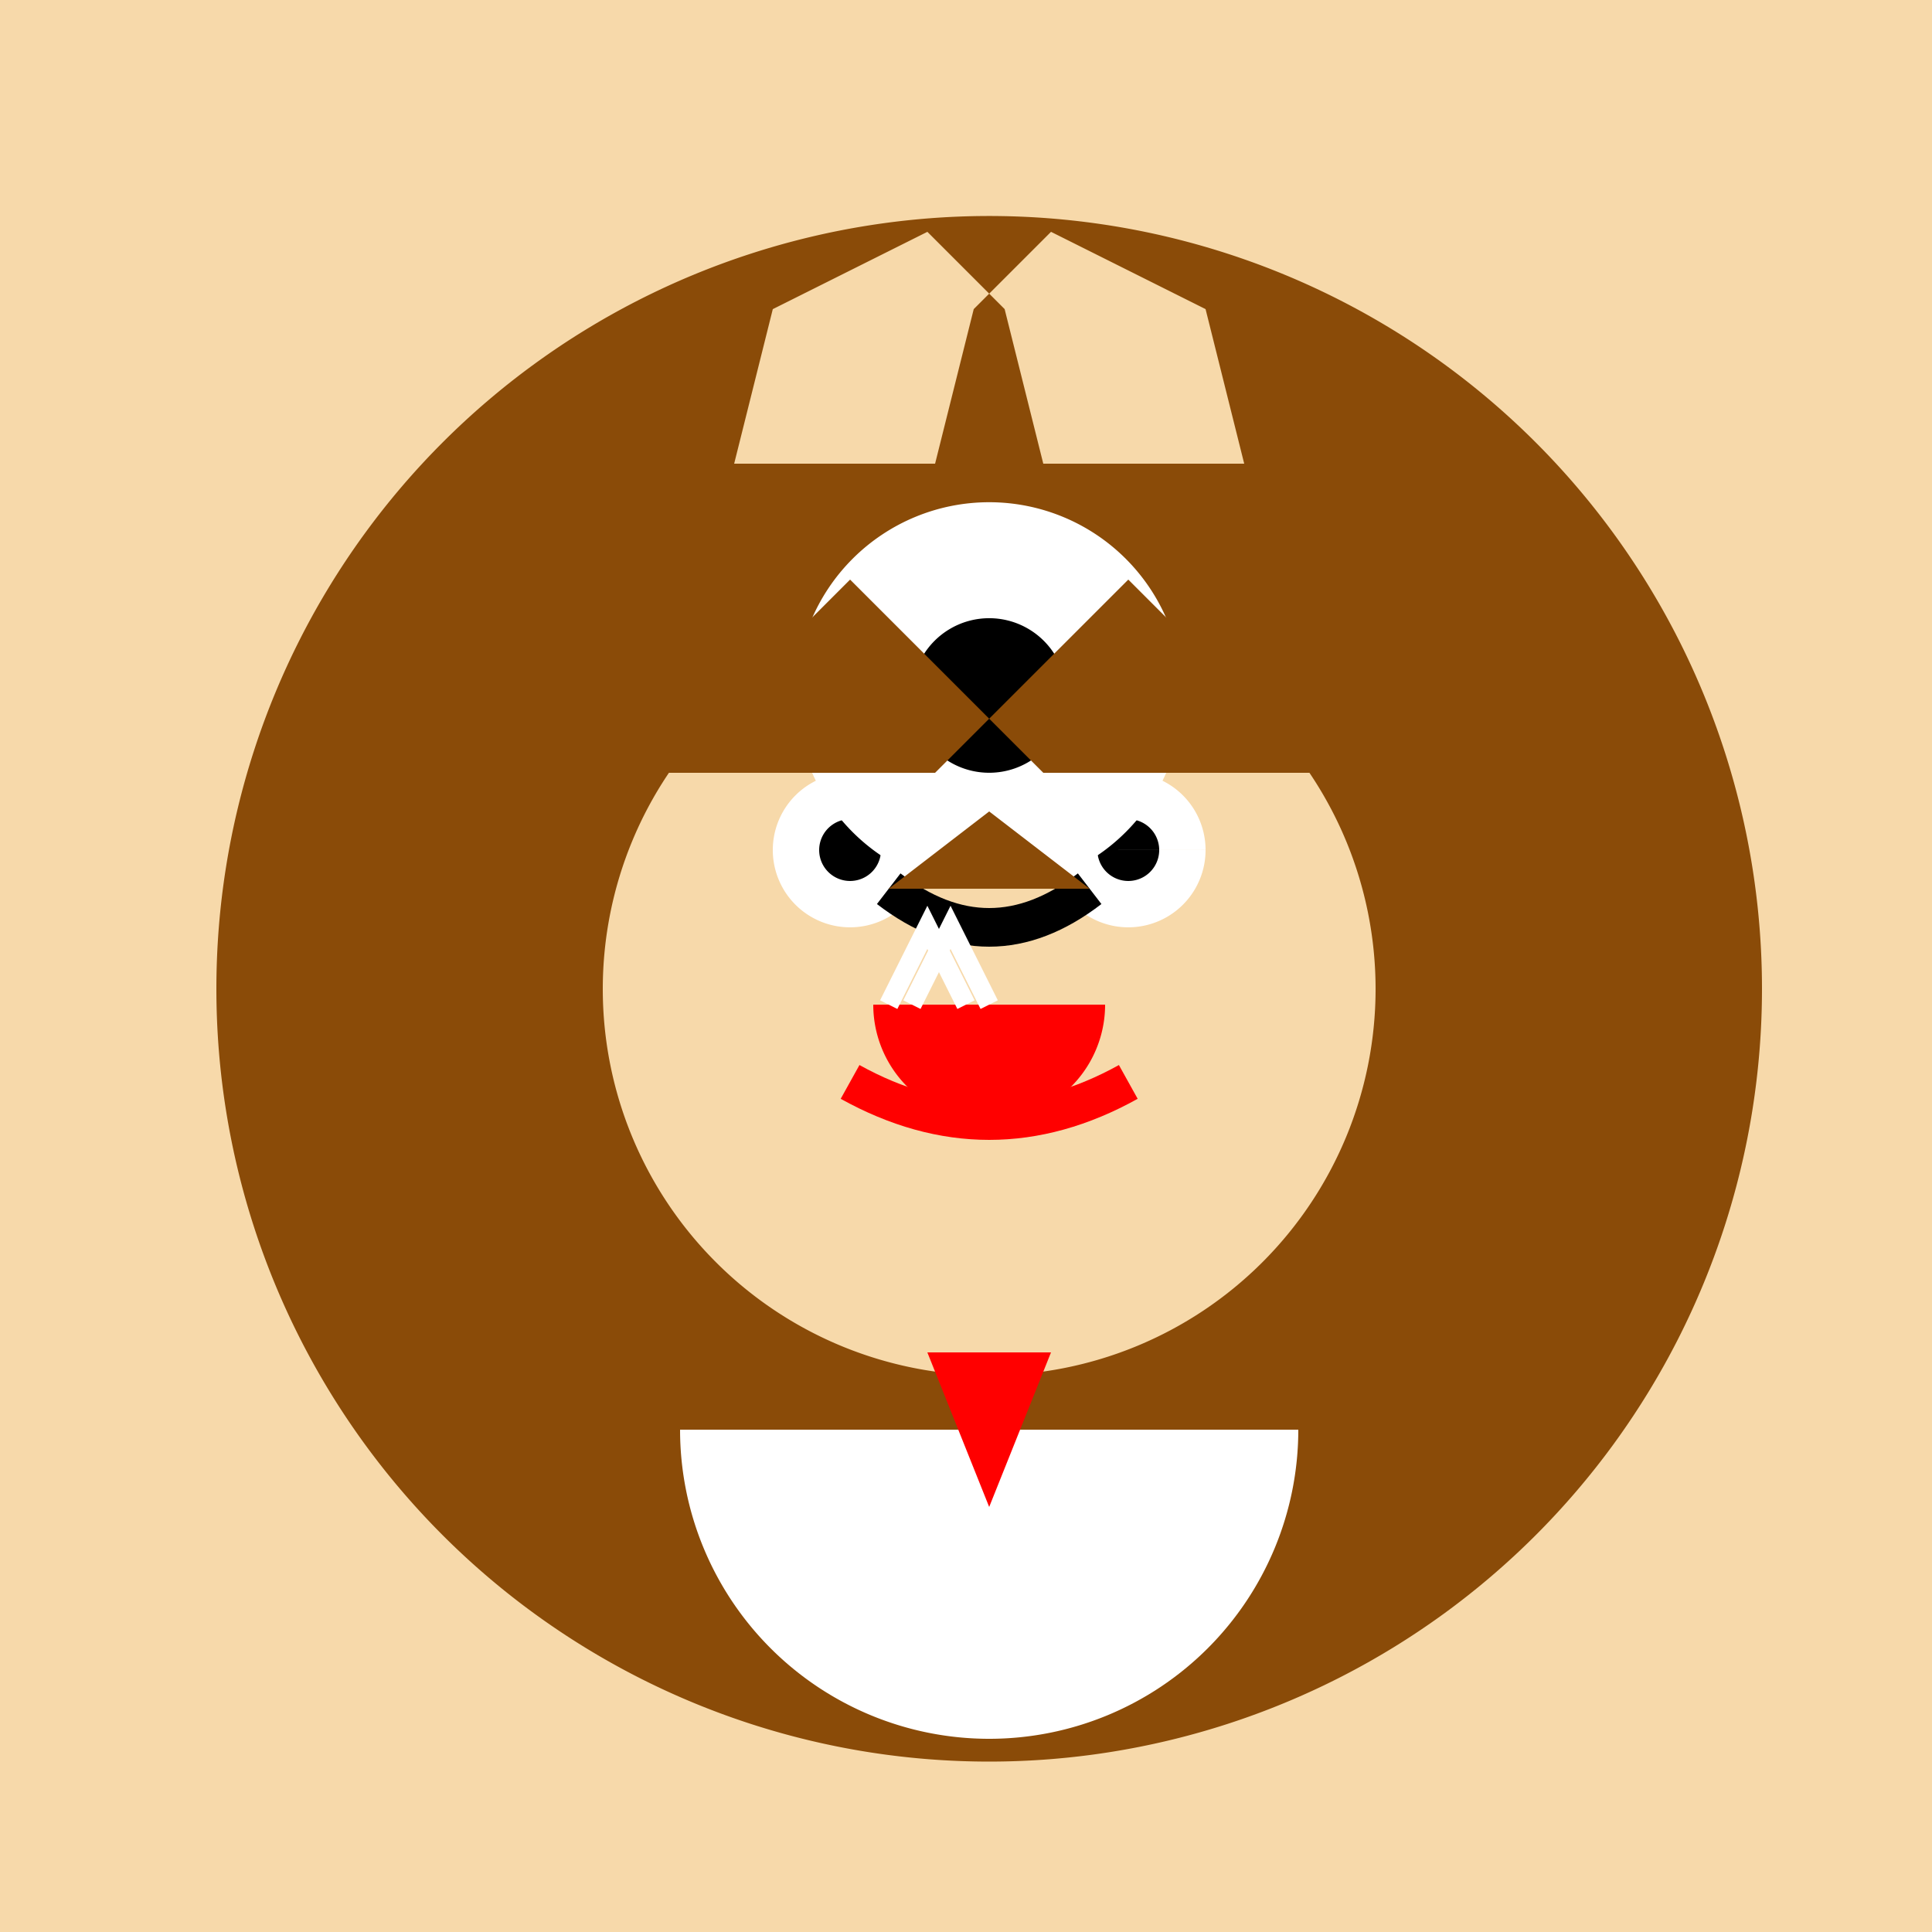
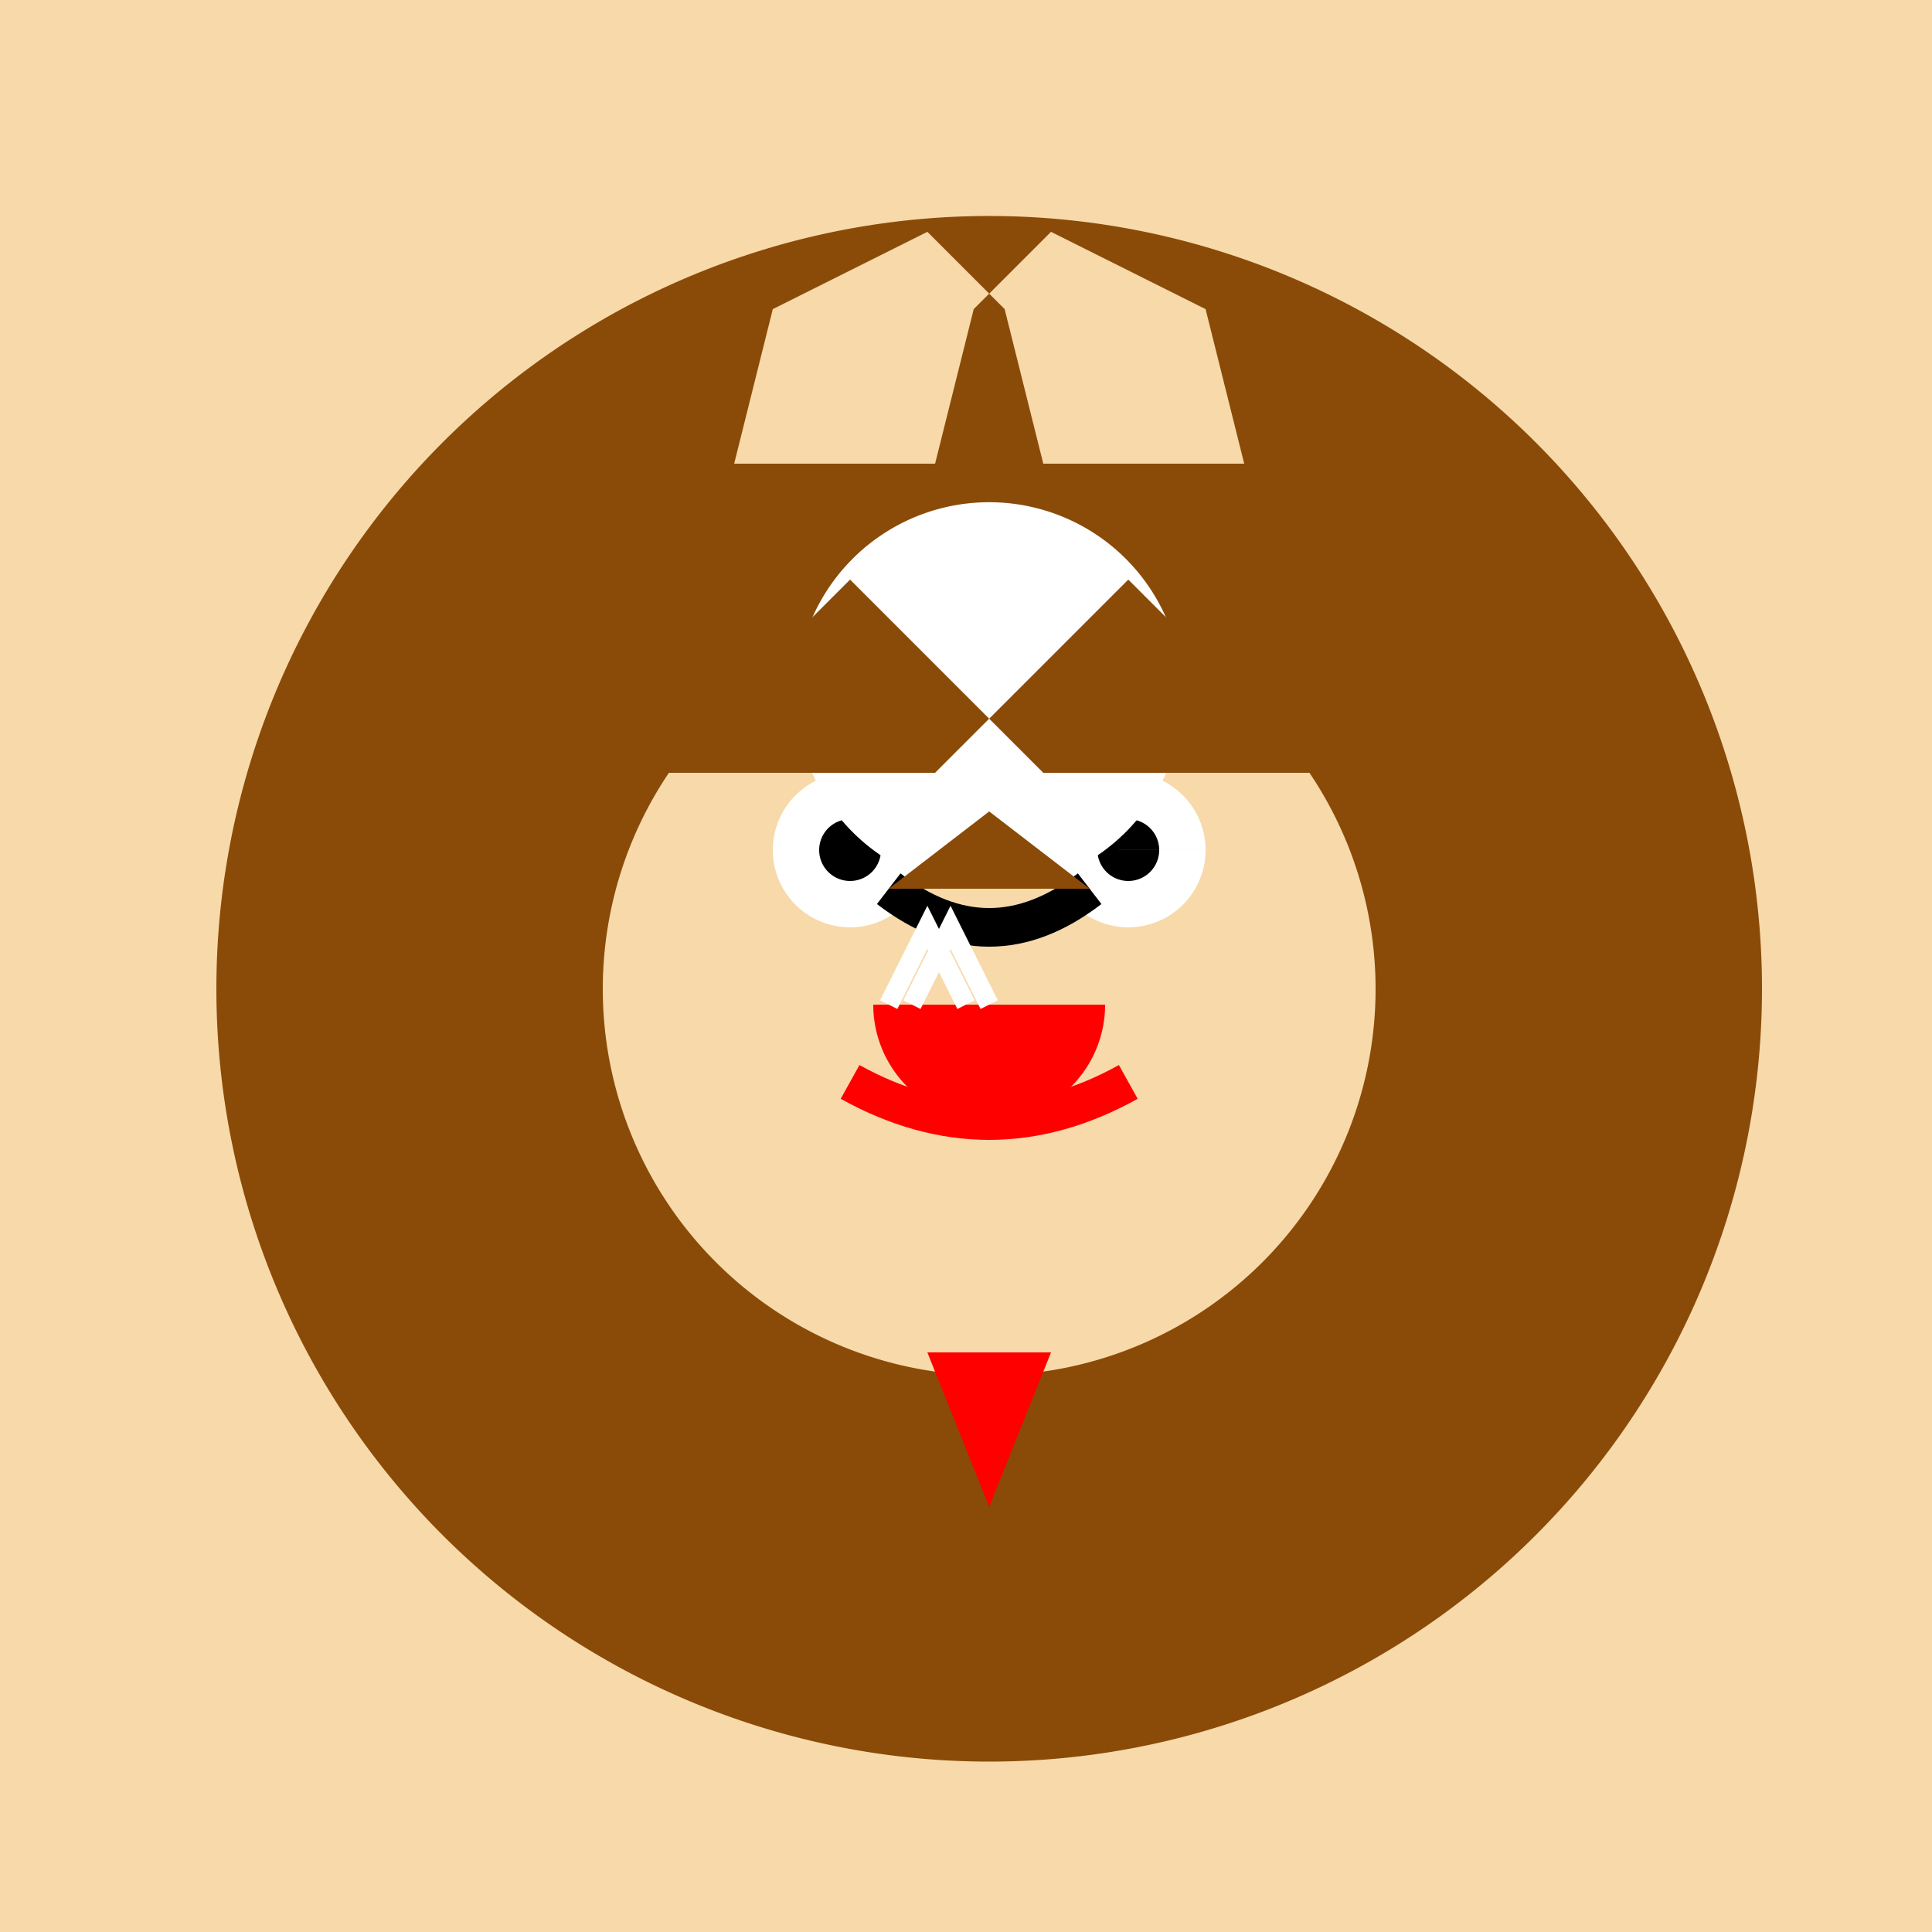
<svg xmlns="http://www.w3.org/2000/svg" width="500" height="500">
  <defs />
  <g>
    <rect fill="#f7d9aa" stroke="none" x="0" y="0" width="512" height="512" />
    <path fill="#8a4b08" stroke="none" paint-order="stroke fill markers" d=" M 456 256 A 200 200 0 1 1 456 255.8" />
    <path fill="#f7d9aa" stroke="none" paint-order="stroke fill markers" d=" M 356 256 A 100 100 0 1 1 356 255.9" />
    <path fill="#ffffff" stroke="none" paint-order="stroke fill markers" d=" M 240 220 A 20 20 0 1 1 240 219.98 L 312 220 A 20 20 0 1 1 312 219.98" />
    <path fill="#000000" stroke="none" paint-order="stroke fill markers" d=" M 228 220 A 8 8 0 1 1 228 219.992 L 300 220 A 8 8 0 1 1 300 219.992" />
    <path fill="#f7d9aa" stroke="none" paint-order="stroke fill markers" d=" M 266 250 A 10 10 0 1 1 266 249.99" />
    <path fill="none" stroke="#ff0000" paint-order="fill stroke markers" d=" M 220 280 Q 256 300 292 280" stroke-miterlimit="10" stroke-width="10" stroke-dasharray="" />
    <path fill="#000000" stroke="none" paint-order="stroke fill markers" d=" M 182 192 Q 256 120 330 192 Q 256 140 182 192" />
-     <path fill="#ffffff" stroke="none" paint-order="stroke fill markers" d=" M 336 370 A 80 80 0 0 1 176 370" />
    <path fill="#ff0000" stroke="none" paint-order="stroke fill markers" d=" M 240 350 L 256 390 L 272 350 L 240 350" />
    <path fill="#ffffff" stroke="none" paint-order="stroke fill markers" d=" M 306 180 A 50 50 0 1 1 306 179.95" />
-     <path fill="#000000" stroke="none" paint-order="stroke fill markers" d=" M 276 180 A 20 20 0 1 1 276 179.98" />
    <path fill="none" stroke="#000000" paint-order="fill stroke markers" d=" M 230 230 Q 256 250 282 230" stroke-miterlimit="10" stroke-width="10" stroke-dasharray="" />
    <path fill="#8a4b08" stroke="none" paint-order="stroke fill markers" d=" M 256 210 L 230 230 L 256 230 L 282 230 L 256 210" />
    <path fill="#8a4b08" stroke="none" paint-order="stroke fill markers" d=" M 170 200 L 220 150 L 270 200 L 170 200 M 342 200 L 292 150 L 242 200 L 342 200" />
    <path fill="#f7d9aa" stroke="none" paint-order="stroke fill markers" d=" M 190 120 L 200 80 L 240 60 L 260 80 L 270 120 M 322 120 L 312 80 L 272 60 L 252 80 L 242 120" />
    <path fill="#ff0000" stroke="none" paint-order="stroke fill markers" d=" M 286 260 A 30 30 0 0 1 226 260" />
    <path fill="none" stroke="#ffffff" paint-order="fill stroke markers" d=" M 230 260 L 240 240 L 250 260 M 256 260 L 246 240 L 236 260" stroke-miterlimit="10" stroke-width="5" stroke-dasharray="" />
  </g>
</svg>